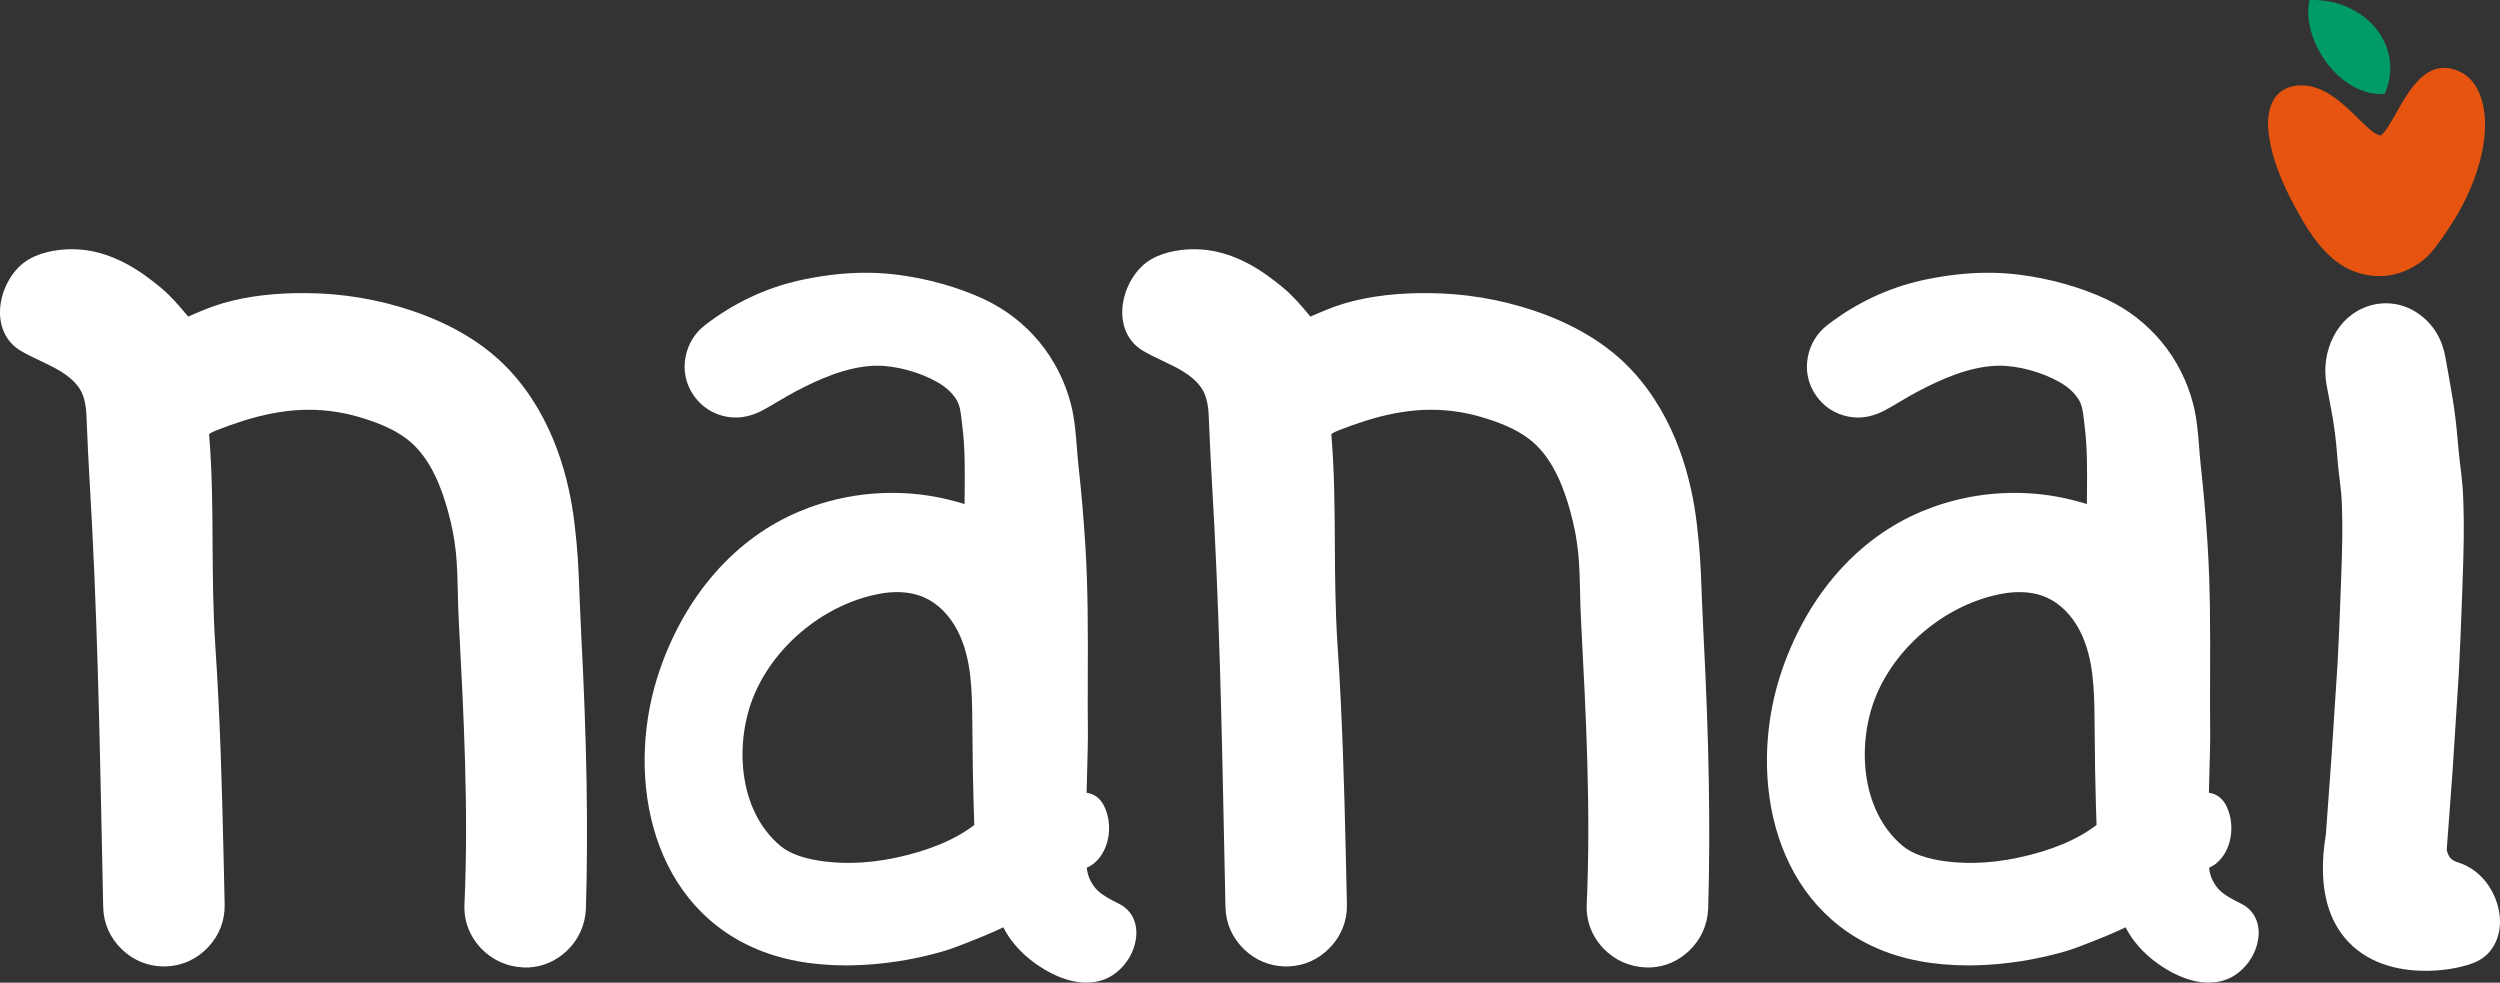
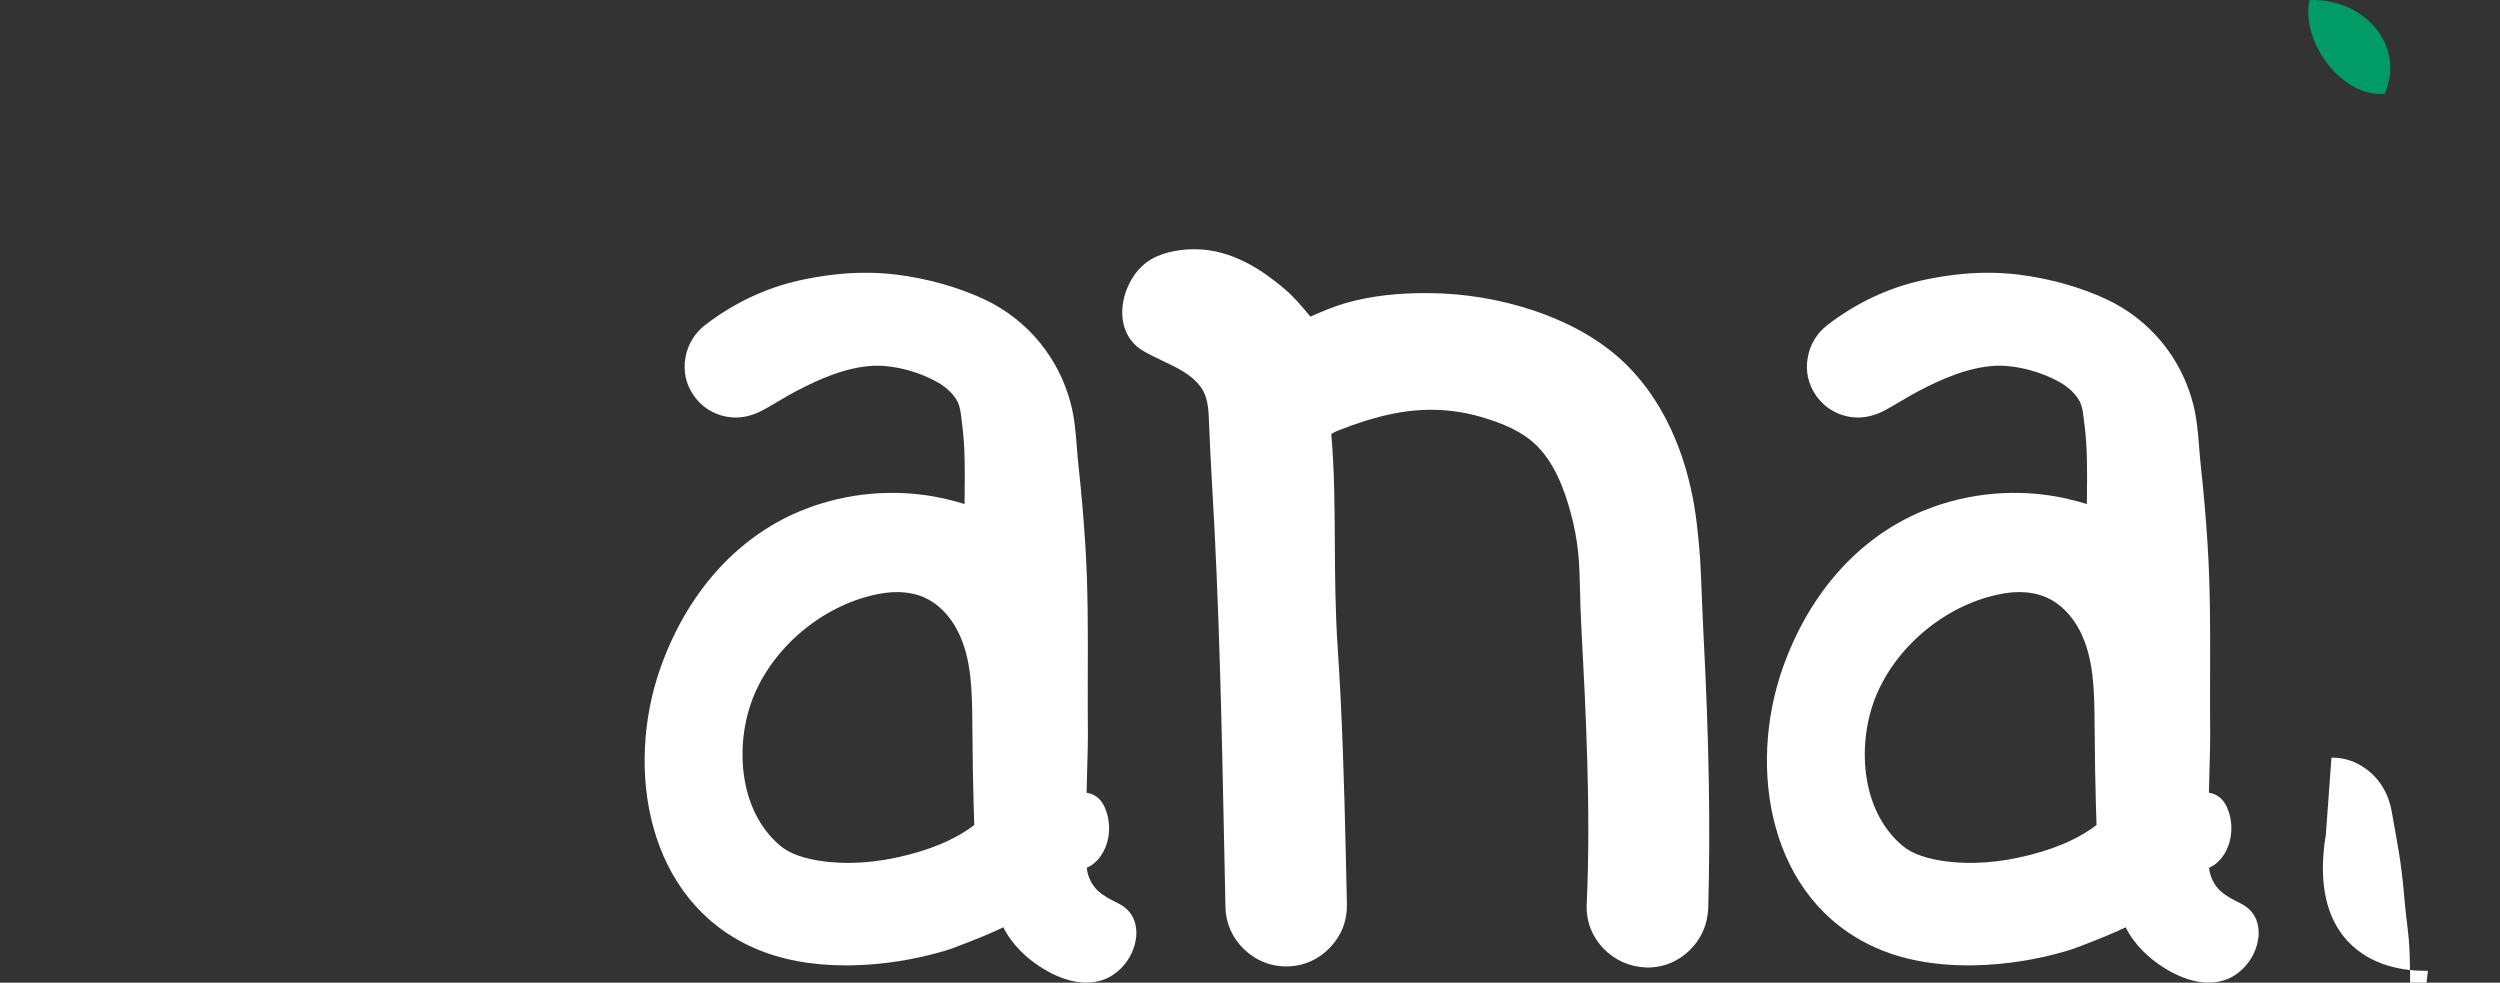
<svg xmlns="http://www.w3.org/2000/svg" id="b" data-name="Camada 2" width="712.11" height="279.9" viewBox="0 0 712.11 279.9">
  <rect x="0" y="0" width="712.11" height="279.9" fill="#333333" stroke="none" />
  <defs>
    <style> .d { fill: #fff; } .e { fill: #e6540f; } .e, .f { fill-rule: evenodd; } .f { fill: #009b67; } </style>
  </defs>
  <g id="c" data-name="Camada 1">
    <g>
-       <path class="d" d="M691.58,276.53c-6.72.1-16.13-1.27-22.78-8.37-5.48-5.84-7.82-14.29-6.96-25.09.15-1.83.36-3.55.66-5.27l1.6-21.99c.87-13.22,1.45-22.15,1.73-26.66.26-4.34.6-12.2,1-23.36.39-10.86.47-15.53.25-21.71-.23-6.26-.69-5.94-1.38-14.75-.67-8.52-1.68-12.58-3.03-19.9-.79-4.82-.09-9.49,2.01-13.55,2.4-4.68,6.37-7.89,11.17-9.04,1.15-.28,2.34-.43,3.53-.45h.28c3.52.01,6.79,1.13,9.73,3.33,3.88,2.9,6.36,7.14,7.2,12.26,1.48,8.49,2.65,13.76,3.47,23.47.82,9.59,1.36,10.11,1.6,17.26.25,7.26.16,12.87-.26,24.51-.41,11.54-.76,19.83-1.03,24.66-.28,4.81-.86,13.9-1.74,27.29l-1.69,22.81c.35,2,1.24,3.05,3.03,3.6,7.85,2.42,11.78,10.02,12.11,16.06.31,5.66-2.36,10.41-6.97,12.41-2.62,1.14-7.56,2.39-13.54,2.48Z" />
+       <path class="d" d="M691.58,276.53c-6.72.1-16.13-1.27-22.78-8.37-5.48-5.84-7.82-14.29-6.96-25.09.15-1.83.36-3.55.66-5.27l1.6-21.99h.28c3.52.01,6.79,1.13,9.73,3.33,3.88,2.9,6.36,7.14,7.2,12.26,1.48,8.49,2.65,13.76,3.47,23.47.82,9.59,1.36,10.11,1.6,17.26.25,7.26.16,12.87-.26,24.51-.41,11.54-.76,19.83-1.03,24.66-.28,4.81-.86,13.9-1.74,27.29l-1.69,22.81c.35,2,1.24,3.05,3.03,3.6,7.85,2.42,11.78,10.02,12.11,16.06.31,5.66-2.36,10.41-6.97,12.41-2.62,1.14-7.56,2.39-13.54,2.48Z" />
      <path class="f" d="M657.86.01c15.93-.5,27.35,13.19,21.41,26.72-12.55,1.04-23.95-15.2-21.41-26.72h0Z" />
-       <path class="e" d="M700.74,20.45c-12.81-6.13-17.86,14.53-22.6,18.12-4.72-.42-12.99-16.16-24.7-14.06-6.38,1.15-7.86,7.26-7.28,12.91.79,7.68,4.08,15.18,7.75,21.88,3.06,5.58,6.64,11.52,11.84,15.37,6.02,4.45,14.09,5.3,20.75,1.83,1.4-.73,2.76-1.59,3.98-2.6,2.77-2.2,6.24-7.6,9.05-12.01,11.85-20.25,9.93-37.28,1.2-41.45Z" />
      <path class="d" d="M629.36,279.89c-1.19.02-2.42-.1-3.66-.34-3.25-.64-6.62-2.1-10-4.34-3.29-2.17-7.57-5.79-10.23-11.08-.88.43-1.77.84-2.66,1.24-1.95.87-4.11,1.76-6.59,2.73l-1.42.56c-2.12.83-4.3,1.69-6.56,2.34-8.37,2.42-16.95,3.75-25.5,3.96l-2.06.03c-9.97,0-18.82-1.68-26.32-5.01-30.62-13.58-36.58-51.09-26.64-79.48,7.47-21.33,21.58-37.26,39.73-44.85,2.03-.85,4.1-1.6,6.15-2.22,6.18-1.91,12.64-2.93,19.18-3.03h.24c5.71-.07,11.35.57,16.76,1.9,1.51.37,3.08.77,4.65,1.27l.03-3.07c.06-6.42.13-13.07-.7-19.43-.07-.51-.12-1.02-.18-1.52-.27-2.33-.47-4.16-1.56-5.86-1.18-1.84-2.98-3.49-5.2-4.76-5.18-2.97-12.09-4.84-17.61-4.76-.26,0-.52.01-.77.02-7.9.39-15.52,3.86-21.94,7.2-1.71.89-3.36,1.87-5.11,2.91-1.4.83-2.81,1.66-4.24,2.44-2.59,1.42-5.2,2.16-7.75,2.19-.93.01-1.87-.07-2.79-.24-3.87-.73-7.09-2.81-9.32-6.02-2.27-3.26-3.08-7.05-2.34-10.97.7-3.7,2.63-6.85,5.59-9.13,8.1-6.23,17.11-10.5,26.77-12.68.53-.12,1.06-.23,1.59-.34,5.83-1.17,11.16-1.78,16.3-1.85,3.3-.05,6.59.13,9.78.52,8.83,1.09,17.74,3.6,25.1,7.06,12.31,5.78,21.3,16.7,24.67,29.95,1.03,4.07,1.36,8.23,1.67,12.25.13,1.67.26,3.34.44,4.99.81,7.35,1.46,14.87,1.94,22.35.81,12.57.77,25.27.73,37.55-.02,5.77-.03,11.54.03,17.33.01.83-.02,3.45-.37,16.09.76.13,1.44.35,2.06.67,2.13,1.12,3.04,3.16,3.53,4.59,1.47,4.24.92,9.07-1.43,12.58-.67,1.01-1.48,1.87-2.41,2.57-.56.42-1.12.69-1.57.91-.04.02-.08.04-.13.06.23,2.49,1.39,4.89,3.19,6.58,1.52,1.42,3.5,2.42,5.59,3.48l.34.17c.9.45,1.59.94,2.21,1.51,2.57,2.38,3.42,6.09,2.33,10.17-.93,3.5-3.22,6.66-6.27,8.67-2.08,1.37-4.52,2.09-7.26,2.13h0ZM574.83,168.66c-1.39.02-2.84.16-4.3.42-15.37,2.71-29.83,14.25-35.98,28.72-5.62,13.22-4.92,32.84,7.43,43.16,2.68,2.23,6.89,3.72,12.53,4.42,2.42.3,4.93.44,7.47.41h.2c4.08-.06,8.36-.56,12.72-1.49,9.3-1.97,16.79-5.1,22.29-9.3-.11-2.62-.25-7.76-.41-15.58l-.15-13.45c-.08-9.02-.15-18.35-4.15-26.21-2.28-4.48-5.68-7.89-9.58-9.6-2.26-.99-4.84-1.49-7.68-1.5h-.41Z" />
      <path class="d" d="M469.73,275.58h-.89c-4.77-.22-8.93-2.1-12.12-5.43-3.33-3.51-4.97-7.86-4.75-12.59,1.21-26.79-.22-54.02-1.6-80.36-.17-3.26-.24-6.14-.3-8.84-.18-7.8-.33-13.96-2.84-22.92-1.62-5.78-4.46-14.06-10.38-19.33-3.36-2.99-8.05-5.31-14.77-7.29-5.45-1.61-11.08-2.3-16.72-2.05l-.42.02c-4.98.26-10.2,1.27-15.97,3.07-2.67.83-5.24,1.75-7.65,2.72-1.35.54-1.9.89-2.1,1.11.88,10.4.94,20.49,1,31.17.06,9.4.12,19.12.78,29.11,1.35,20.07,1.89,39.91,2.32,58.51l.34,15.13c.1,4.66-1.57,8.92-4.83,12.32-3.17,3.3-7.21,5.14-11.68,5.34h-.42c-.27.02-.52.02-.78.01-4.34-.1-8.33-1.77-11.53-4.83-3.41-3.27-5.26-7.45-5.36-12.11l-.34-16.5c-.7-34.2-1.42-69.57-3.5-104.34-.34-5.7-.63-11.73-.92-18.99-.15-3.73-.87-6.36-2.26-8.25-2.6-3.55-6.63-5.46-10.9-7.49-1.86-.88-3.78-1.79-5.57-2.85-3.53-2.09-5.62-5.66-5.88-10.04-.33-5.57,2.45-11.75,6.75-15.04,3.95-3.02,9.44-3.69,12.35-3.82.52-.02,1.03-.03,1.53-.03,10.9.03,19.69,6.36,25.36,11.12,2.82,2.37,5.1,5.1,7.31,7.74.09.11.18.22.28.33,1.15-.52,2.72-1.18,4.86-2.06,6.42-2.61,14.15-4.14,22.98-4.53,1.83-.08,3.74-.12,5.69-.1,10.2.06,20.21,1.7,29.75,4.86,11.87,3.94,21.4,9.72,28.33,17.19,12.61,13.59,16.99,31.23,18.44,43.63.94,8.04,1.1,12.03,1.35,18.63l.18,4.58c.13,3.02.25,5.91.4,8.76,1.56,29.9,1.98,54.58,1.32,77.66-.21,4.69-2.09,8.84-5.43,12.03-3.07,2.92-6.88,4.56-11.01,4.75h-.41Z" />
      <path class="d" d="M309.68,279.89c-1.19.02-2.42-.1-3.66-.34-3.25-.64-6.62-2.1-10-4.34-3.29-2.17-7.57-5.79-10.23-11.08-.88.43-1.77.84-2.66,1.24-1.95.87-4.11,1.76-6.59,2.73l-1.42.56c-2.12.83-4.3,1.69-6.56,2.34-8.37,2.42-16.95,3.75-25.5,3.96l-2.06.03c-9.97,0-18.82-1.68-26.32-5.01-30.62-13.58-36.58-51.09-26.64-79.48,7.47-21.33,21.58-37.26,39.73-44.85,2.03-.85,4.1-1.6,6.15-2.22,6.18-1.91,12.64-2.93,19.18-3.03h.24c5.71-.07,11.35.57,16.76,1.9,1.51.37,3.08.77,4.65,1.27l.03-3.07c.06-6.42.13-13.07-.7-19.43-.07-.51-.12-1.02-.18-1.52-.27-2.33-.47-4.16-1.56-5.86-1.18-1.84-2.98-3.49-5.2-4.76-5.18-2.97-12.09-4.84-17.61-4.76-.26,0-.52.01-.77.02-7.9.39-15.52,3.86-21.94,7.2-1.71.89-3.36,1.87-5.11,2.91-1.4.83-2.81,1.66-4.24,2.44-2.59,1.42-5.2,2.16-7.75,2.19-.93.01-1.87-.07-2.79-.24-3.87-.73-7.09-2.81-9.32-6.02-2.27-3.26-3.08-7.05-2.34-10.97.7-3.7,2.63-6.85,5.59-9.13,8.1-6.23,17.11-10.5,26.77-12.68.53-.12,1.06-.23,1.59-.34,5.83-1.17,11.16-1.78,16.3-1.85,3.3-.05,6.59.13,9.78.52,8.83,1.09,17.74,3.6,25.1,7.06,12.31,5.78,21.3,16.7,24.67,29.95,1.03,4.07,1.36,8.23,1.67,12.25.13,1.67.26,3.34.44,4.99.81,7.35,1.46,14.87,1.94,22.35.81,12.57.77,25.27.73,37.55-.02,5.77-.03,11.54.03,17.33.01.83-.02,3.45-.37,16.09.76.13,1.44.35,2.06.67,2.13,1.12,3.04,3.16,3.53,4.59,1.47,4.24.92,9.07-1.43,12.58-.67,1.01-1.48,1.87-2.41,2.57-.56.42-1.12.69-1.57.91-.04.02-.08.04-.13.06.23,2.49,1.39,4.89,3.19,6.58,1.52,1.42,3.5,2.42,5.59,3.48l.34.17c.9.45,1.59.94,2.21,1.51,2.57,2.38,3.42,6.09,2.33,10.17-.93,3.5-3.22,6.66-6.27,8.67-2.08,1.37-4.52,2.09-7.26,2.13h0ZM255.16,168.66c-1.39.02-2.84.16-4.3.42-15.37,2.71-29.83,14.25-35.98,28.72-5.62,13.22-4.92,32.84,7.43,43.16,2.68,2.23,6.89,3.72,12.53,4.42,2.42.3,4.93.44,7.47.41h.2c4.08-.06,8.36-.56,12.72-1.49,9.3-1.97,16.79-5.1,22.29-9.3-.11-2.62-.25-7.76-.41-15.58l-.15-13.45c-.08-9.02-.15-18.35-4.15-26.21-2.28-4.48-5.68-7.89-9.58-9.6-2.26-.99-4.84-1.49-7.68-1.5h-.41Z" />
-       <path class="d" d="M150.06,275.58h-.89c-4.77-.22-8.93-2.1-12.12-5.43-3.33-3.51-4.97-7.86-4.75-12.59,1.21-26.79-.22-54.02-1.6-80.36-.17-3.26-.24-6.14-.3-8.84-.18-7.8-.33-13.96-2.84-22.92-1.62-5.78-4.46-14.06-10.38-19.33-3.36-2.99-8.05-5.31-14.77-7.29-5.45-1.61-11.08-2.3-16.72-2.05l-.42.02c-4.98.26-10.2,1.27-15.97,3.07-2.67.83-5.24,1.75-7.65,2.72-1.35.54-1.9.89-2.1,1.11.88,10.4.94,20.49,1,31.17.06,9.4.12,19.12.78,29.11,1.35,20.07,1.89,39.91,2.32,58.51l.34,15.13c.1,4.66-1.57,8.92-4.83,12.32-3.17,3.3-7.21,5.14-11.68,5.34h-.42c-.27.02-.52.02-.78.01-4.34-.1-8.33-1.77-11.53-4.83-3.41-3.27-5.26-7.45-5.36-12.11l-.34-16.5c-.7-34.2-1.42-69.57-3.5-104.34-.34-5.7-.63-11.73-.92-18.99-.15-3.73-.87-6.36-2.26-8.25-2.6-3.55-6.63-5.46-10.9-7.49-1.86-.88-3.78-1.79-5.57-2.85-3.53-2.09-5.62-5.66-5.88-10.04-.33-5.57,2.45-11.75,6.75-15.04,3.95-3.02,9.44-3.69,12.35-3.82.52-.02,1.03-.03,1.53-.03,10.9.03,19.69,6.36,25.36,11.12,2.82,2.37,5.1,5.1,7.31,7.74.09.11.18.22.28.33,1.15-.52,2.72-1.18,4.86-2.06,6.42-2.61,14.15-4.14,22.98-4.53,1.83-.08,3.74-.12,5.69-.1,10.2.06,20.21,1.7,29.75,4.86,11.87,3.94,21.4,9.72,28.33,17.19,12.61,13.59,16.99,31.23,18.44,43.63.94,8.04,1.1,12.03,1.35,18.63l.18,4.58c.13,3.02.25,5.91.4,8.76,1.56,29.9,1.98,54.58,1.32,77.66-.21,4.69-2.09,8.84-5.43,12.03-3.07,2.92-6.88,4.56-11.01,4.75h-.41Z" />
    </g>
  </g>
</svg>